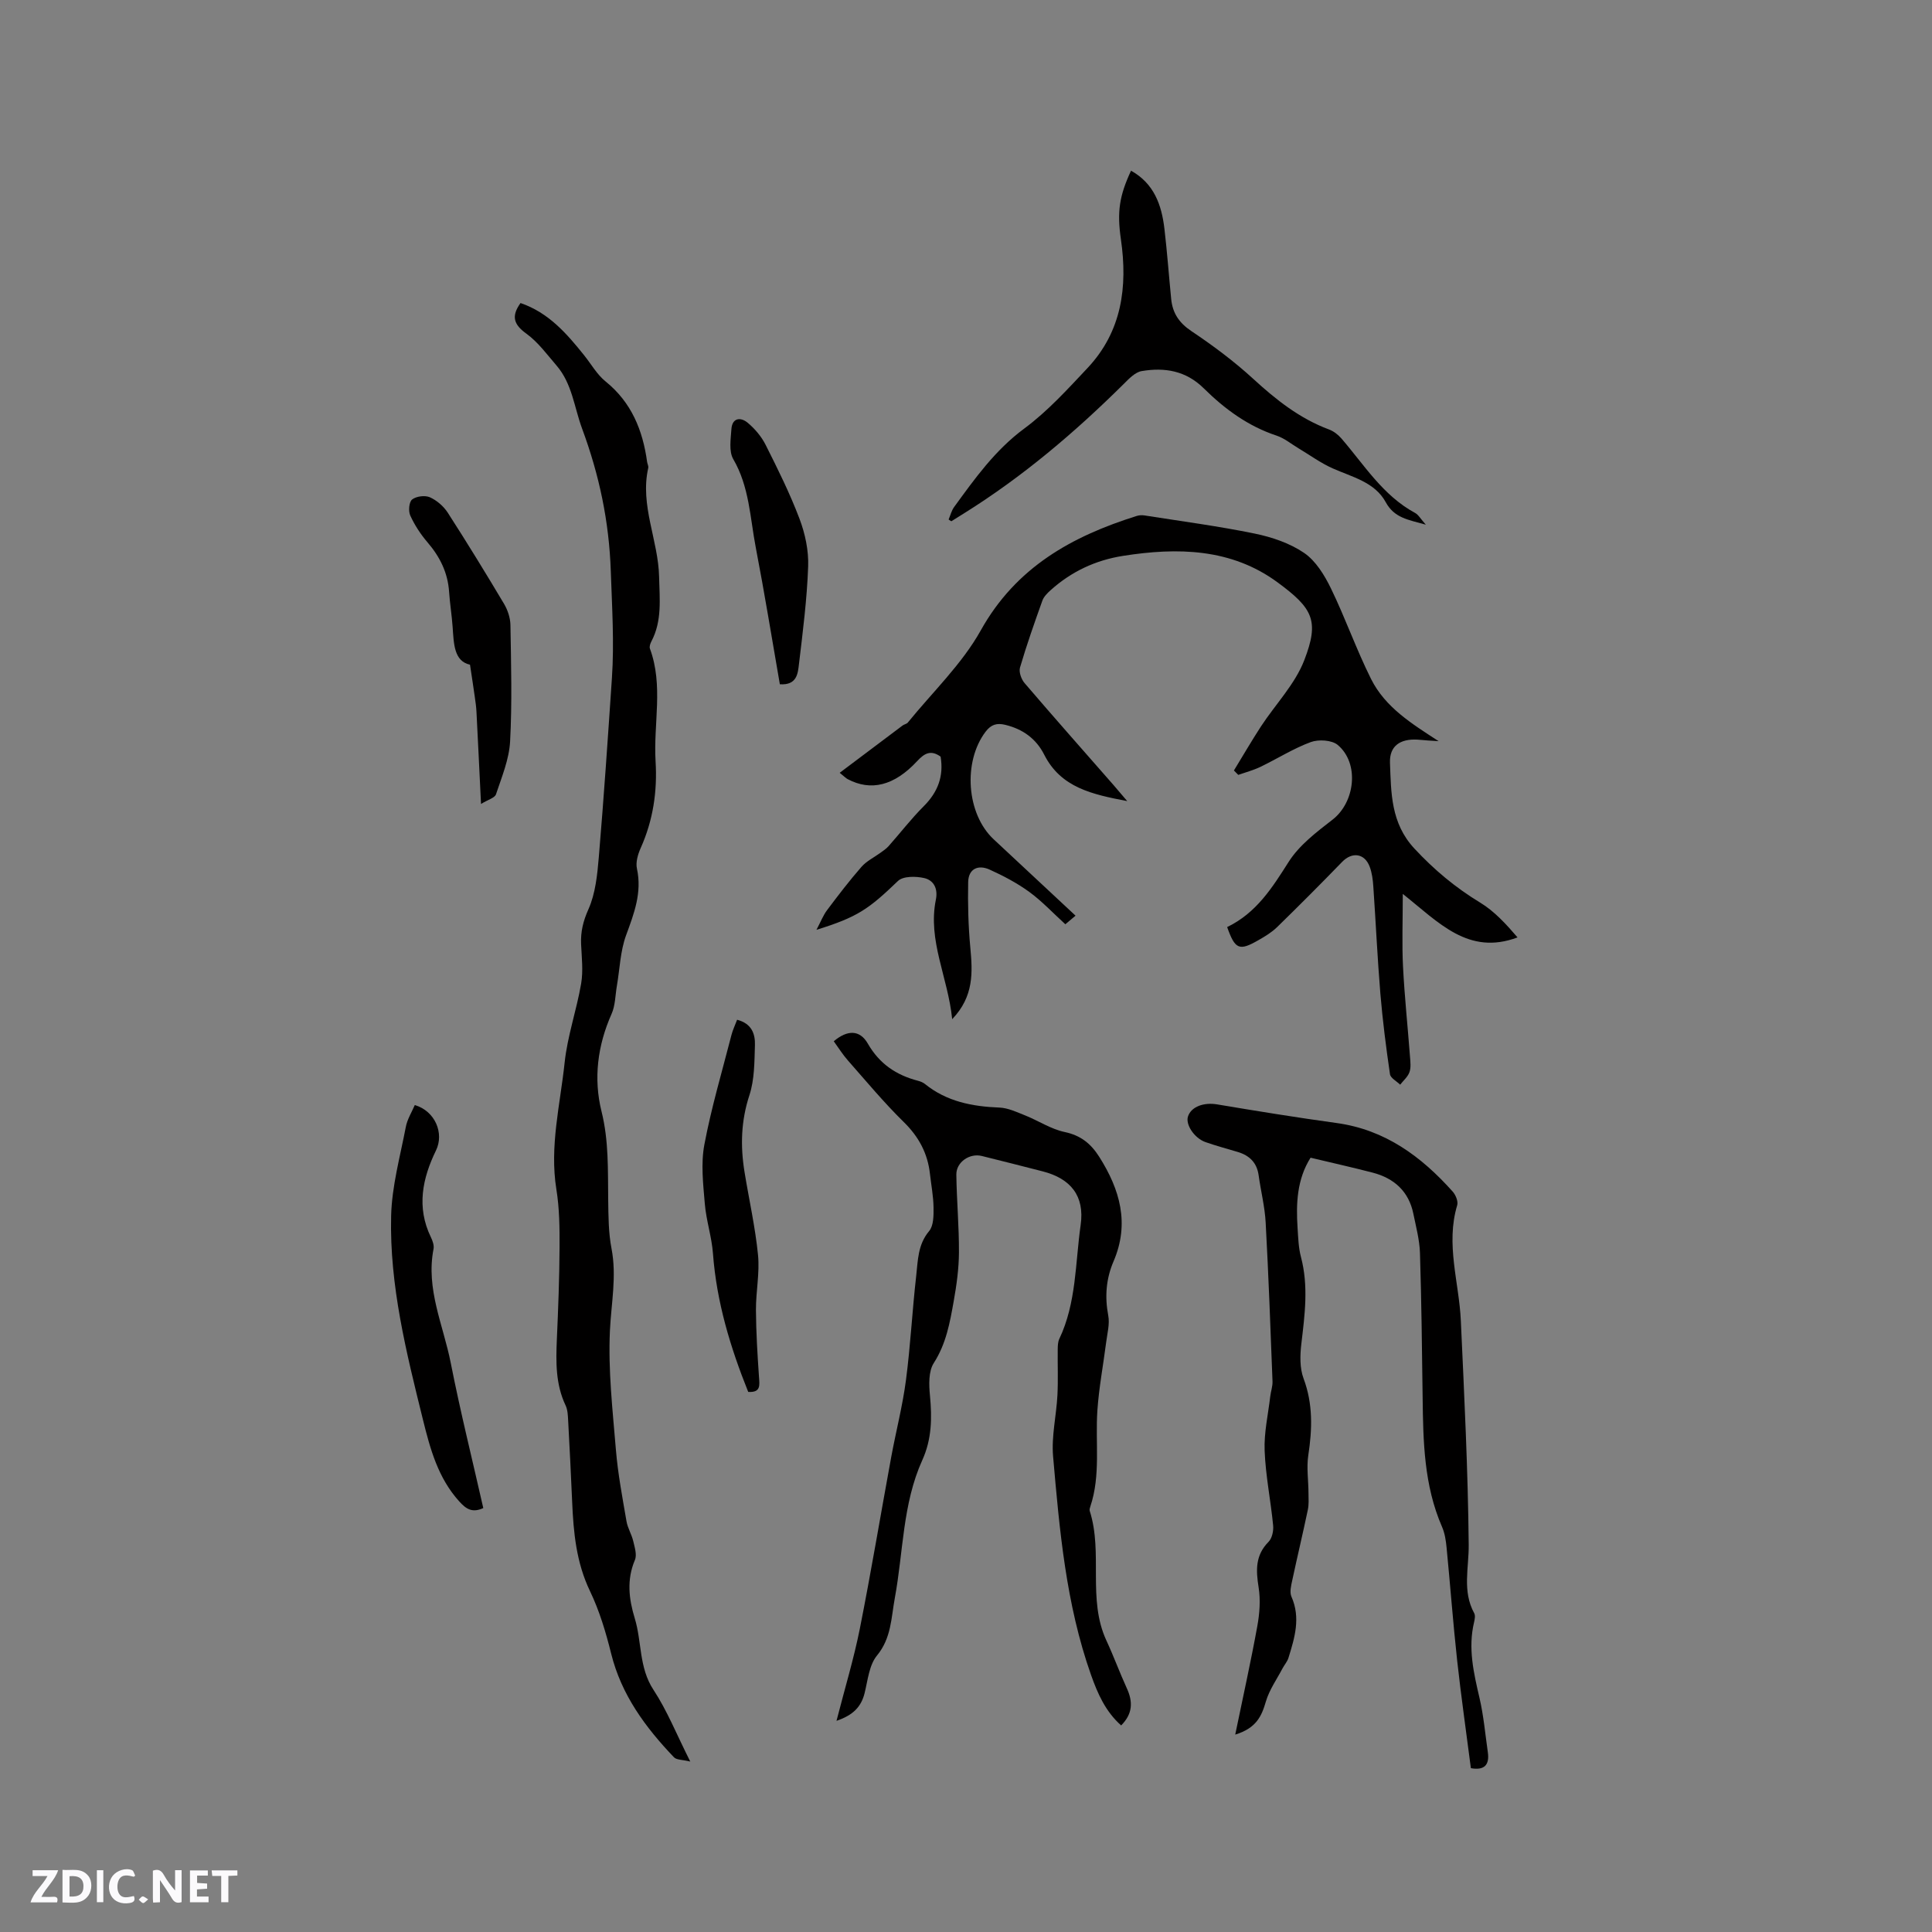
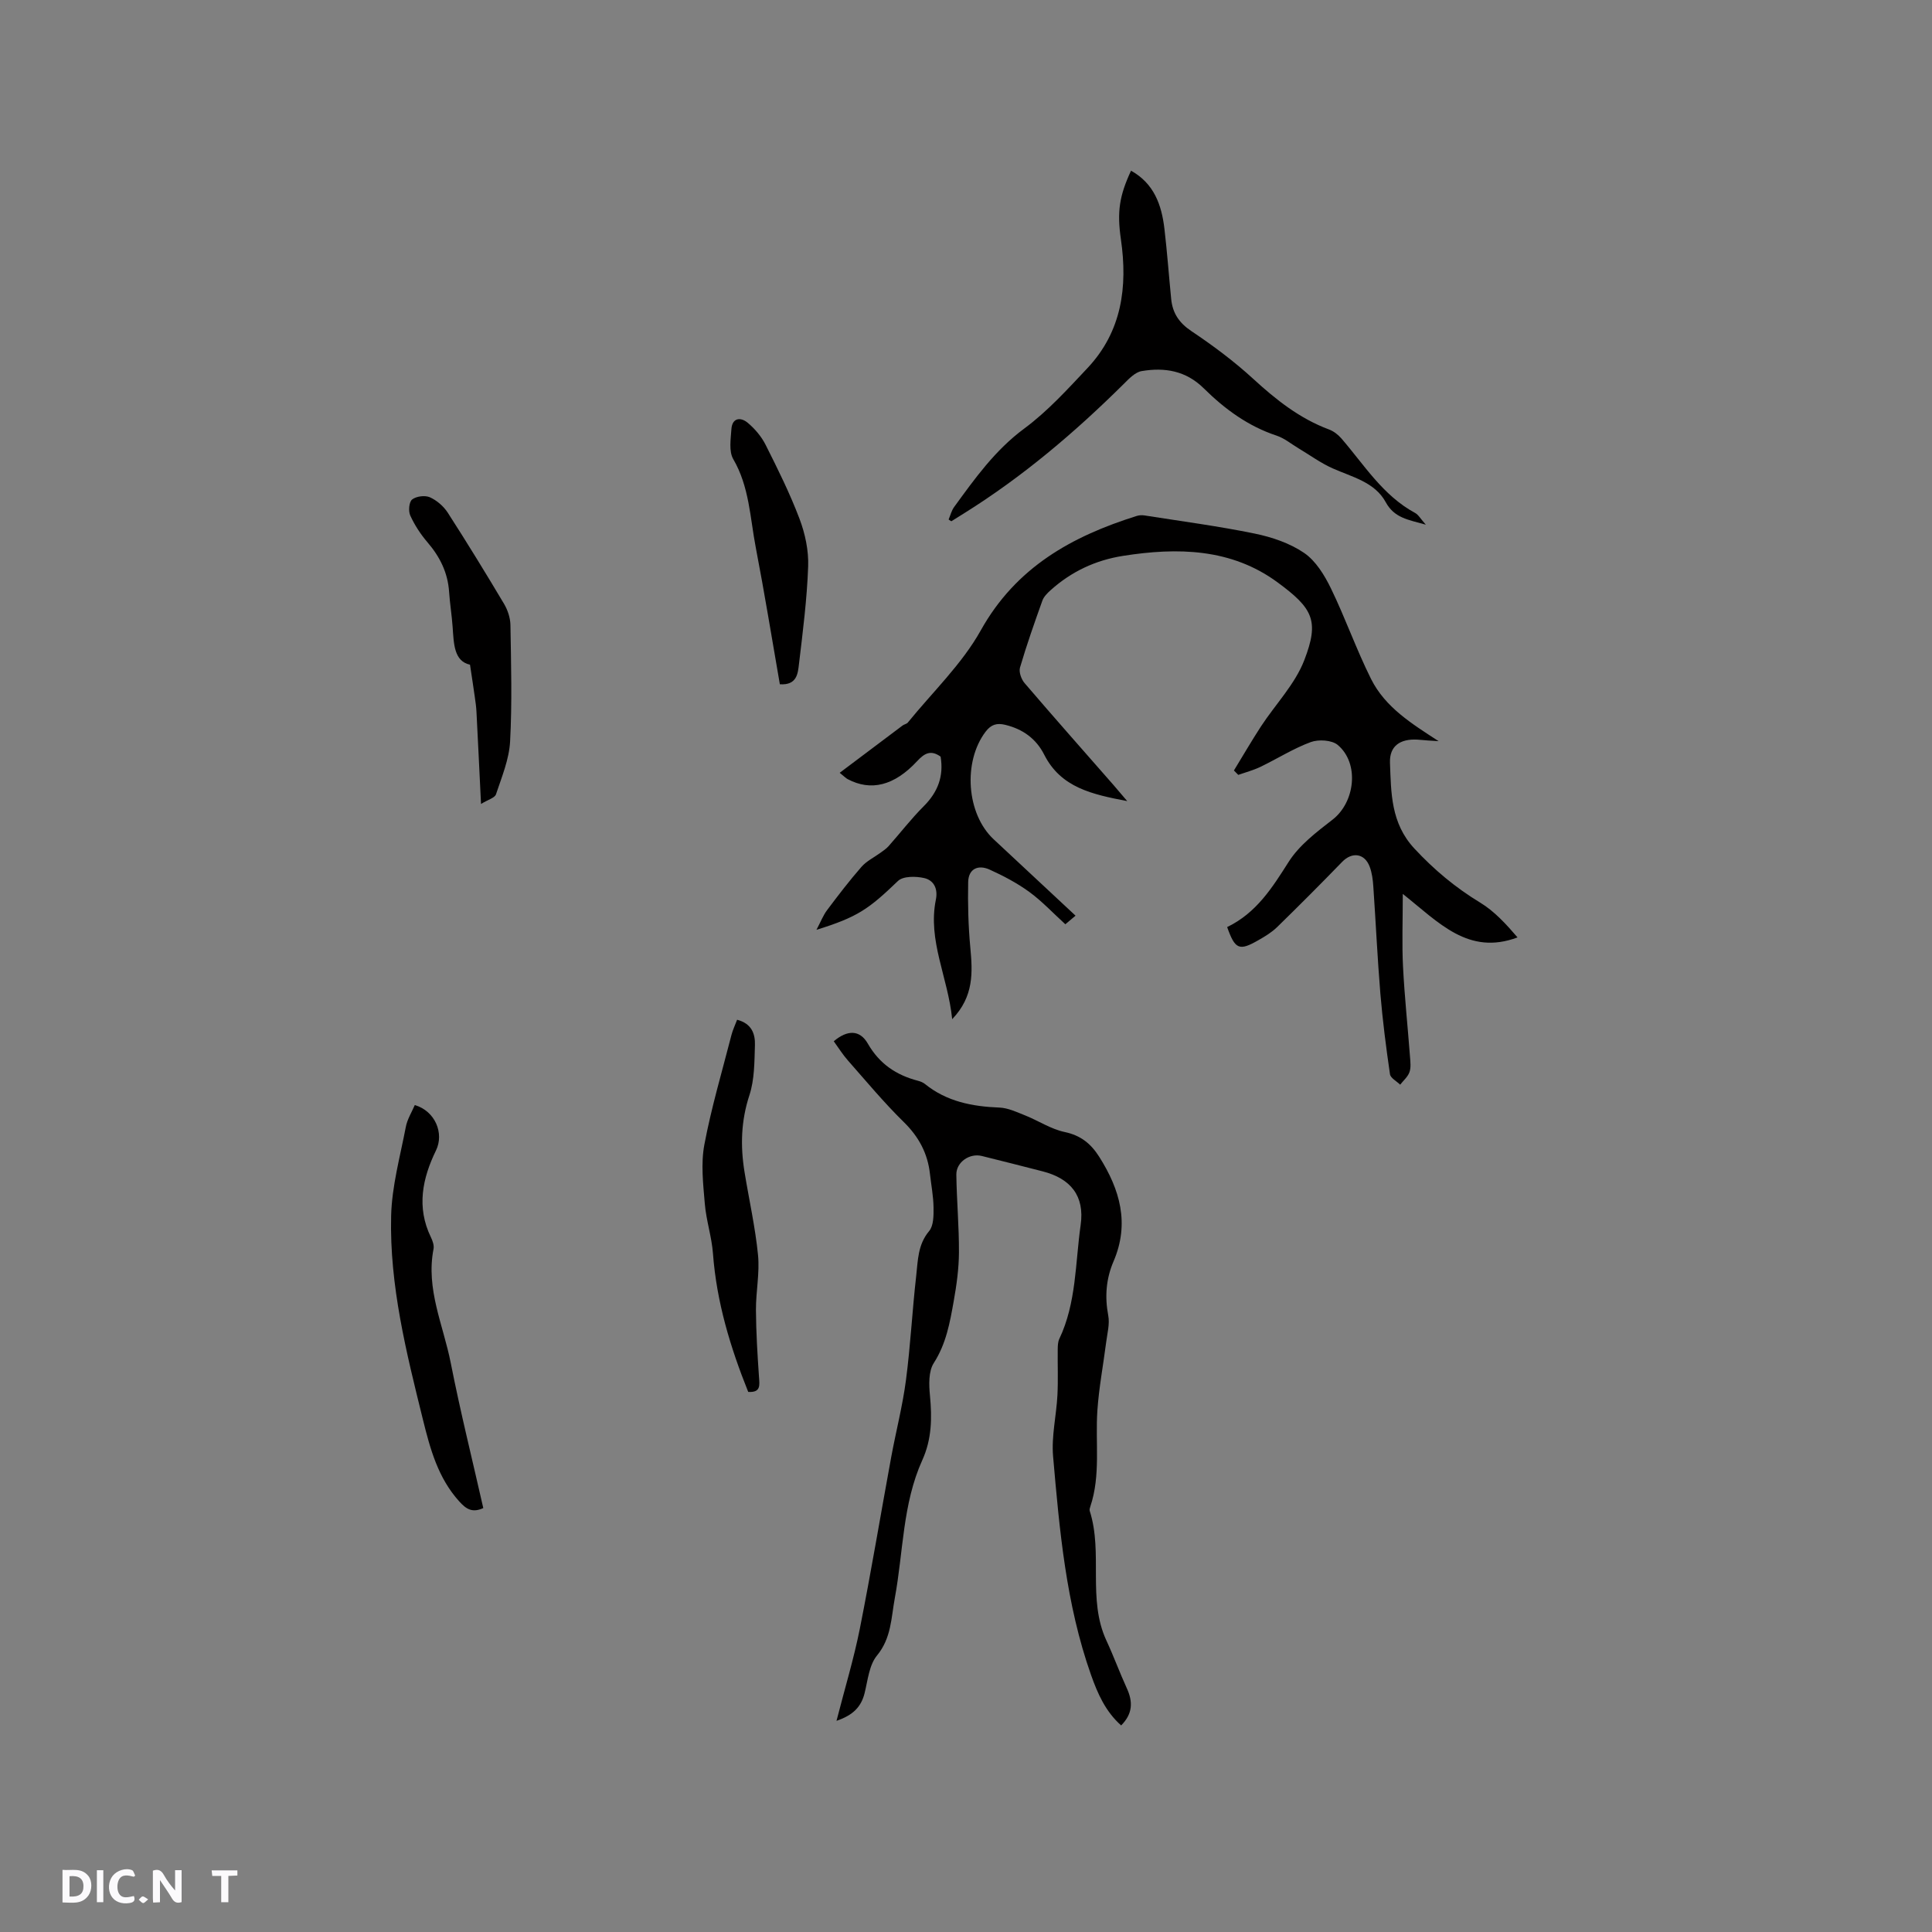
<svg xmlns="http://www.w3.org/2000/svg" enable-background="new 0 0 400 400" viewBox="0 0 400 400">
  <rect x="0" y="0" width="400" height="400" fill="#808080" stroke="none" />
  <path d="m37.59 393.81c-.92.31-1.52.05-2-.78-.7-1.2-1.52-2.34-2.47-3.78v4.59c-.55.03-.95.05-1.41.07-.03-.37-.06-.64-.06-.91 0-1.91 0-3.81 0-5.7 1.13-.41 1.77-.03 2.29.91.62 1.11 1.38 2.14 2.31 3.19v-4.2h1.35v6.61z" fill="#fbfafc" />
  <path d="m12.94 393.88v-6.75c1.9.19 3.93-.54 5.37 1.29.8 1.01.78 2.88.03 3.97-1.37 1.97-3.4 1.51-5.4 1.49m1.45-1.22c2.04.12 2.92-.58 2.89-2.21-.03-1.51-.98-2.19-2.89-2z" fill="#fbfafc" />
-   <path d="m11.81 393.87h-5.49c.68-2.18 2.47-3.48 3.51-5.45h-3.08v-1.21h5.29c-.71 2.13-2.44 3.48-3.47 5.51.86 0 1.63.04 2.39-.01.79-.05 1.14.21.85 1.16" fill="#fbfafc" />
-   <path d="m39.33 393.86v-6.61h3.7v1.07h-2.22v1.52c.68.04 1.34.09 2.07.13v1.07c-.72.05-1.38.09-2.1.14v1.48h2.4v1.19h-3.85z" fill="#fbfafc" />
  <path d="m27.71 388.56c-1.15-.3-2.46-.61-3.1.64-.37.73-.41 1.93-.06 2.67.63 1.35 1.99.93 3.17.68.35.94-.01 1.32-.93 1.46-1.62.25-3.05-.27-3.76-1.48-.73-1.24-.6-3.03.31-4.17.88-1.11 2.71-1.7 4-1.16.32.13.44.74.65 1.12-.1.08-.19.16-.28.24" fill="#fbfafc" />
  <path d="m49.15 387.24v1.07c-.59.02-1.17.05-1.87.08v5.44h-1.48v-5.44h-1.85c-.05-.4-.08-.73-.13-1.15z" fill="#fbfafc" />
  <path d="m20.06 387.21h1.33v6.62h-1.33z" fill="#fbfafc" />
  <path d="m30.68 393.25c-.49.38-.8.79-1.05.76-.32-.05-.6-.45-.9-.7.26-.24.51-.64.8-.67.29-.04.62.3 1.15.61" fill="#fbfafc" />
  <g fill="#010000">
    <path d="m254.07 191.94c6.08-2.94 9.33-8.15 12.74-13.51 2.19-3.45 5.76-6.16 9.08-8.73 4.67-3.61 5.61-11.66 1.07-15.47-1.22-1.02-3.96-1.18-5.58-.59-3.61 1.33-6.93 3.45-10.42 5.13-1.46.7-3.06 1.12-4.59 1.66-.3-.3-.6-.61-.9-.91 1.87-3.05 3.66-6.15 5.61-9.14 3-4.58 7.04-8.72 8.96-13.7 3.16-8.18 1.78-10.73-5.55-16.12-9.56-7.03-20.69-7.26-32-5.47-5.71.9-10.69 3.26-14.97 7.1-.68.61-1.42 1.35-1.71 2.17-1.64 4.58-3.26 9.18-4.63 13.85-.27.92.27 2.43.95 3.22 6.07 7.09 12.25 14.07 18.4 21.09.82.94 1.62 1.9 2.85 3.34-7.27-1.4-13.73-2.78-17.19-9.62-1.67-3.3-4.44-5.3-8.06-6.17-1.73-.42-2.93-.09-4.08 1.43-4.71 6.23-3.96 17.02 1.68 22.27 5.58 5.2 11.16 10.41 16.95 15.81-.76.64-1.41 1.19-2.11 1.78-2.57-2.34-4.84-4.78-7.47-6.7-2.53-1.84-5.36-3.33-8.21-4.62-2.34-1.06-4.38-.21-4.44 2.58-.09 4.5.02 9.04.44 13.52.48 5.16.78 10.13-3.75 14.87-.88-8.71-5.1-16.27-3.38-24.74.47-2.31-.45-4.03-2.43-4.48-1.71-.39-4.35-.42-5.41.6-6.11 5.87-8.37 7.47-16.88 10.12.88-1.66 1.38-2.99 2.2-4.08 2.29-3.05 4.61-6.09 7.12-8.96 1.05-1.2 2.61-1.95 3.93-2.91.58-.43 1.2-.83 1.67-1.36 2.44-2.75 4.69-5.68 7.28-8.27 2.95-2.94 4.18-6.25 3.5-10.28-2.02-1.44-3.33-.71-4.85.93-4.76 5.13-9.6 6.28-14.41 3.72-.35-.19-.64-.5-1.63-1.3 4.5-3.38 8.75-6.59 13.02-9.79.33-.25.85-.32 1.09-.62 5.12-6.31 11.2-12.09 15.1-19.08 7.3-13.08 18.85-19.47 32.29-23.69.49-.15 1.06-.19 1.57-.11 7.62 1.2 15.29 2.21 22.84 3.76 3.57.73 7.29 1.99 10.25 4.01 2.41 1.65 4.21 4.6 5.54 7.33 2.99 6.15 5.26 12.66 8.32 18.78 2.95 5.89 8.47 9.28 13.98 12.86-.73-.05-1.47-.09-2.2-.14-.74-.05-1.48-.14-2.22-.18-3.53-.19-5.78 1.31-5.65 4.8.24 6.24.16 12.49 5.06 17.76 4.1 4.41 8.51 8.09 13.62 11.19 2.95 1.79 5.38 4.46 7.73 7.2-10.19 3.81-16.28-3.07-23.76-9.01 0 5.67-.19 10.38.05 15.07.32 6.24.98 12.46 1.45 18.7.08 1.05.22 2.21-.12 3.15-.35.97-1.26 1.73-1.92 2.58-.73-.72-1.99-1.36-2.11-2.17-.81-5.54-1.52-11.1-1.99-16.67-.61-7.39-.95-14.81-1.46-22.21-.09-1.36-.27-2.78-.74-4.05-1.04-2.82-3.66-3.16-5.72-1.02-4.42 4.56-8.91 9.06-13.46 13.5-1.12 1.09-2.52 1.94-3.9 2.72-3.94 2.26-4.8 1.91-6.44-2.73z" />
-     <path d="m107.77 62.74c5.83 2 9.57 6.33 13.17 10.82 1.46 1.82 2.65 3.97 4.42 5.4 5.38 4.34 7.72 10.11 8.62 16.69.06.42.32.86.23 1.24-1.75 7.76 2.09 14.96 2.25 22.55.1 4.57.65 9.1-1.6 13.36-.23.44-.45 1.08-.3 1.49 2.83 7.66.7 15.56 1.17 23.33.38 6.23-.51 12.21-3.08 17.95-.58 1.3-1.07 2.96-.78 4.27 1.08 4.97-.59 9.28-2.25 13.81-1.2 3.28-1.3 6.95-1.9 10.45-.34 1.95-.32 4.07-1.1 5.82-2.91 6.54-3.77 13.4-2.08 20.19 1.52 6.11 1.3 12.16 1.38 18.29.05 3.38.05 6.82.69 10.11 1.1 5.74-.06 11.29-.33 16.96-.39 8.21.56 16.5 1.24 24.73.41 4.95 1.35 9.87 2.19 14.77.24 1.4 1.06 2.69 1.39 4.08.3 1.29.81 2.86.35 3.93-1.73 4.09-1.26 8.05-.03 12.08 1.49 4.87.83 10.18 3.88 14.81 2.83 4.3 4.77 9.2 7.61 14.84-1.63-.4-2.84-.32-3.37-.88-5.91-6.19-10.89-12.92-13.01-21.48-1.09-4.4-2.42-8.84-4.37-12.91-2.85-5.93-3.43-12.13-3.7-18.49-.24-5.61-.53-11.23-.83-16.84-.06-1.05-.09-2.19-.52-3.11-2.09-4.39-2.02-9-1.82-13.68.28-6.35.53-12.72.56-19.07.02-4.01-.02-8.08-.66-12.02-1.43-8.9.79-17.52 1.71-26.22.58-5.51 2.48-10.88 3.42-16.37.45-2.65.11-5.45-.01-8.18-.11-2.56.42-4.75 1.52-7.21 1.46-3.28 1.84-7.16 2.15-10.82 1.04-12.34 1.88-24.69 2.71-37.04.5-7.37.02-14.72-.23-22.09-.35-10.38-2.39-19.96-5.95-29.58-1.63-4.41-2.05-9.28-5.27-13.02-1.97-2.29-3.82-4.84-6.22-6.59-2.64-1.89-3.24-3.6-1.25-6.37z" />
    <path d="m173.19 356.28c1.73-6.75 3.58-12.83 4.82-19.03 2.35-11.83 4.33-23.74 6.51-35.6.98-5.31 2.35-10.56 3.05-15.91.94-7.17 1.3-14.41 2.12-21.59.36-3.18.32-6.46 2.67-9.26.94-1.11.94-3.23.92-4.88-.03-2.32-.48-4.63-.74-6.95-.47-4.27-2.31-7.7-5.43-10.76-4.08-4-7.75-8.42-11.54-12.72-1.1-1.24-1.98-2.67-2.95-4 2.83-2.39 5.4-2.4 7.06.5 2.41 4.19 5.88 6.51 10.37 7.68.5.13 1.04.34 1.44.66 4.51 3.65 9.79 4.67 15.42 4.89 1.81.07 3.63.95 5.37 1.64 2.74 1.1 5.31 2.82 8.14 3.42 3.32.7 5.42 2.39 7.16 5.13 4.31 6.8 6.33 13.83 2.96 21.67-1.54 3.59-1.83 7.29-1.09 11.19.34 1.78-.21 3.74-.44 5.61-.6 4.69-1.49 9.36-1.81 14.07-.45 6.63.72 13.37-1.46 19.87-.1.29-.21.65-.12.92 2.79 8.73-.53 18.24 3.45 26.83 1.51 3.25 2.74 6.63 4.23 9.89 1.29 2.8 1.22 5.28-1.18 7.68-3.26-2.9-4.87-6.6-6.25-10.5-5.17-14.63-6.51-29.94-7.84-45.22-.36-4.16.68-8.43.9-12.66.16-3.15.02-6.32.06-9.48.01-.72.03-1.52.32-2.15 3.56-7.48 3.3-15.69 4.43-23.62.85-5.98-2.05-9.59-7.86-11.08-4.21-1.07-8.41-2.16-12.62-3.19-2.52-.62-5.29 1.28-5.26 3.85.07 5.38.57 10.76.54 16.14-.02 3.35-.49 6.74-1.08 10.05-.79 4.44-1.56 8.83-4.13 12.83-1.11 1.73-1.01 4.52-.79 6.77.44 4.61.38 9-1.59 13.34-4.1 9.06-3.92 19.01-5.69 28.56-.76 4.11-.71 8.27-3.69 11.89-1.62 1.96-1.9 5.1-2.56 7.77-.71 2.88-2.42 4.59-5.82 5.75z" />
-     <path d="m304.53 366.08c-.95-7.4-2.02-14.82-2.84-22.28-.85-7.79-1.43-15.6-2.19-23.39-.14-1.46-.37-2.99-.95-4.31-3.74-8.59-3.9-17.68-4.01-26.81-.13-9.96-.24-19.92-.55-29.87-.09-2.72-.82-5.43-1.37-8.13-.95-4.64-3.98-7.35-8.43-8.51-4.19-1.09-8.43-2.03-12.85-3.09-2.81 4.45-3.03 9.46-2.69 14.57.13 2.01.19 4.07.7 5.99 1.59 6.01.79 11.96.08 17.97-.28 2.35-.35 5 .45 7.16 1.98 5.29 1.81 10.5.99 15.91-.39 2.56.03 5.23.04 7.86.01 1.15.1 2.34-.14 3.45-1.02 4.87-2.18 9.71-3.22 14.57-.24 1.11-.58 2.47-.17 3.4 1.94 4.38.67 8.52-.62 12.68-.24.77-.83 1.43-1.22 2.16-1.19 2.27-2.74 4.44-3.45 6.86-.88 3.01-1.94 5.51-6.35 6.86 1.64-7.95 3.25-15.17 4.57-22.44.48-2.63.69-5.45.27-8.06-.56-3.53-.7-6.63 2.06-9.41.73-.74 1.06-2.28.95-3.39-.5-5.17-1.56-10.3-1.76-15.46-.15-3.73.72-7.5 1.16-11.25.12-1.04.51-2.09.47-3.12-.42-10.98-.82-21.96-1.42-32.93-.18-3.26-1-6.47-1.45-9.72-.36-2.63-1.89-4.12-4.33-4.85-2.23-.67-4.48-1.27-6.68-2.04-2.34-.83-4.19-3.68-3.61-5.34.7-2.04 3.31-2.92 6.01-2.47 8.23 1.38 16.48 2.72 24.75 3.86 10.04 1.38 17.54 6.93 24.03 14.19.62.69 1.17 2.03.94 2.82-2.43 8.09.39 15.96.75 23.92.71 15.45 1.48 30.92 1.63 46.38.05 4.81-1.37 9.59 1.14 14.18.26.48.11 1.27-.03 1.87-1.28 5.34-.09 10.46 1.12 15.65.86 3.69 1.19 7.5 1.73 11.27.37 2.6-.7 3.8-3.51 3.29z" />
    <path d="m196.4 107.56c.37-.87.6-1.85 1.15-2.6 4.29-5.89 8.47-11.77 14.52-16.24 4.81-3.56 8.94-8.11 13.07-12.5 7.12-7.57 8.36-16.8 6.93-26.68-.83-5.73-.31-9.02 2.1-14.2 4.77 2.66 6.33 7.09 6.91 12.01.57 4.84.92 9.7 1.4 14.55.29 2.9 1.61 4.93 4.18 6.65 4.47 2.99 8.83 6.24 12.79 9.87 4.73 4.34 9.63 8.23 15.71 10.5.94.35 1.86 1.05 2.53 1.82 4.75 5.49 8.61 11.85 15.29 15.46.69.37 1.13 1.21 2.22 2.43-3.65-1.04-6.5-1.36-8.3-4.66-2.28-4.18-6.96-5.2-11.01-7.01-2.45-1.09-4.66-2.72-6.98-4.1-1.53-.91-2.96-2.12-4.61-2.67-5.9-1.95-10.74-5.51-15.05-9.77-3.72-3.69-8.13-4.39-12.88-3.59-1.36.23-2.65 1.6-3.73 2.68-10.12 10.03-20.92 19.2-33.03 26.76-.88.55-1.76 1.1-2.64 1.65-.21-.11-.39-.24-.57-.36z" />
    <path d="m85.88 228.79c4.23 1.25 6.11 5.85 4.39 9.39-2.82 5.79-4.07 11.77-1.06 17.97.36.74.69 1.68.55 2.43-1.63 8.3 2.03 15.8 3.56 23.59 1.98 10.05 4.46 19.99 6.74 30.06-2.26 1.03-3.53.24-4.99-1.39-4.38-4.85-6-10.84-7.5-16.9-3.43-13.88-6.94-27.8-6.59-42.2.15-6.15 1.86-12.27 3.03-18.37.29-1.61 1.23-3.09 1.87-4.58z" />
    <path d="m152.61 211.13c3.08.8 3.76 2.99 3.69 5.26-.11 3.47-.08 7.12-1.14 10.35-1.75 5.32-1.89 10.55-1.01 15.93.93 5.72 2.22 11.4 2.79 17.16.37 3.75-.45 7.59-.43 11.39.03 4.61.31 9.23.63 13.84.12 1.73.42 3.28-2.23 3.12-3.7-9.21-6.56-18.65-7.3-28.68-.26-3.46-1.41-6.85-1.69-10.32-.34-4.05-.83-8.27-.09-12.19 1.44-7.66 3.68-15.18 5.62-22.74.26-1.01.72-1.95 1.16-3.12z" />
    <path d="m99.59 166.45c-.34-6.85-.62-12.95-.94-19.04-.05-1.05-.2-2.09-.35-3.13-.28-2-.59-4.01-.99-6.66-3.33-.74-3.35-4.32-3.6-7.84-.17-2.42-.57-4.83-.73-7.26-.27-3.97-1.91-7.26-4.48-10.25-1.42-1.66-2.66-3.56-3.56-5.54-.42-.92-.26-2.81.39-3.32.86-.67 2.65-.9 3.66-.46 1.44.64 2.85 1.86 3.71 3.19 4 6.21 7.87 12.52 11.65 18.87.76 1.28 1.3 2.9 1.33 4.38.13 8.04.36 16.11-.07 24.13-.2 3.69-1.73 7.35-2.92 10.93-.26.76-1.7 1.13-3.1 2z" />
    <path d="m161.46 141.67c-1.66-9.55-3.18-18.94-4.98-28.28-1.19-6.18-1.33-12.61-4.67-18.34-.93-1.61-.52-4.13-.38-6.2.16-2.37 1.91-2.53 3.35-1.34 1.5 1.25 2.88 2.88 3.75 4.62 2.52 5.01 5.02 10.05 7 15.28 1.17 3.09 1.91 6.59 1.79 9.86-.24 6.75-1.1 13.48-1.9 20.19-.23 1.94-.39 4.45-3.96 4.21z" />
  </g>
</svg>